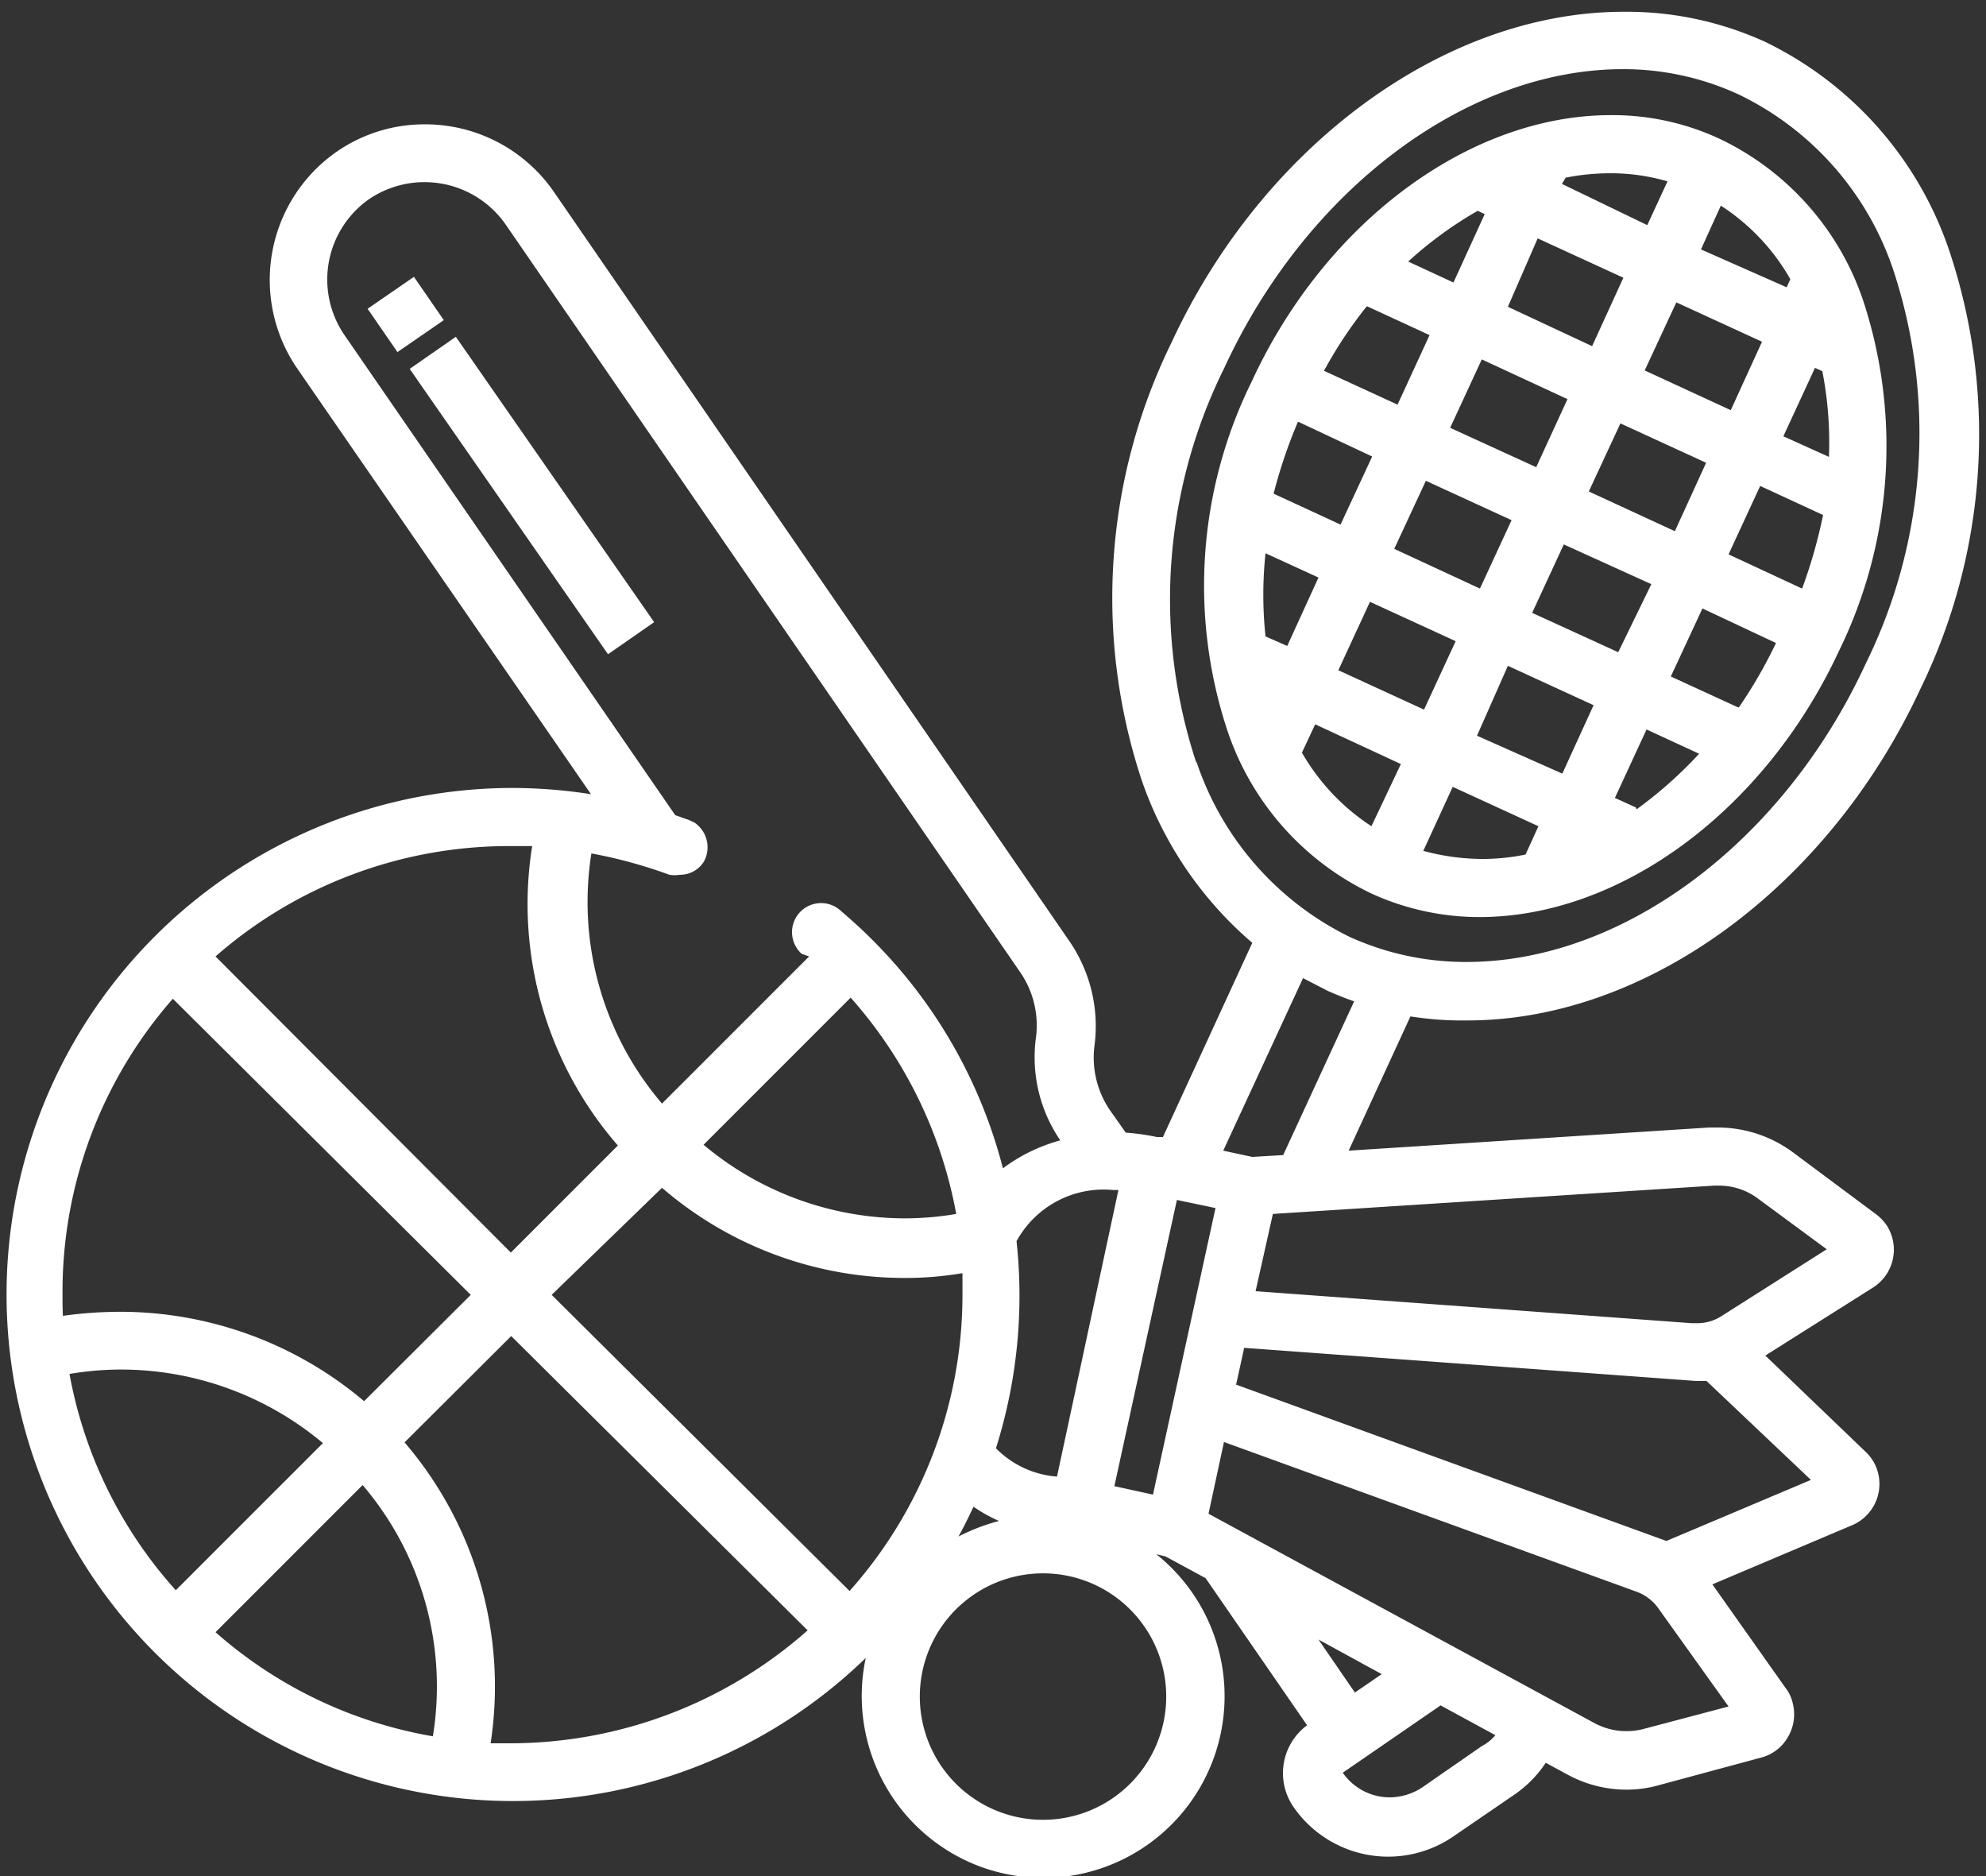
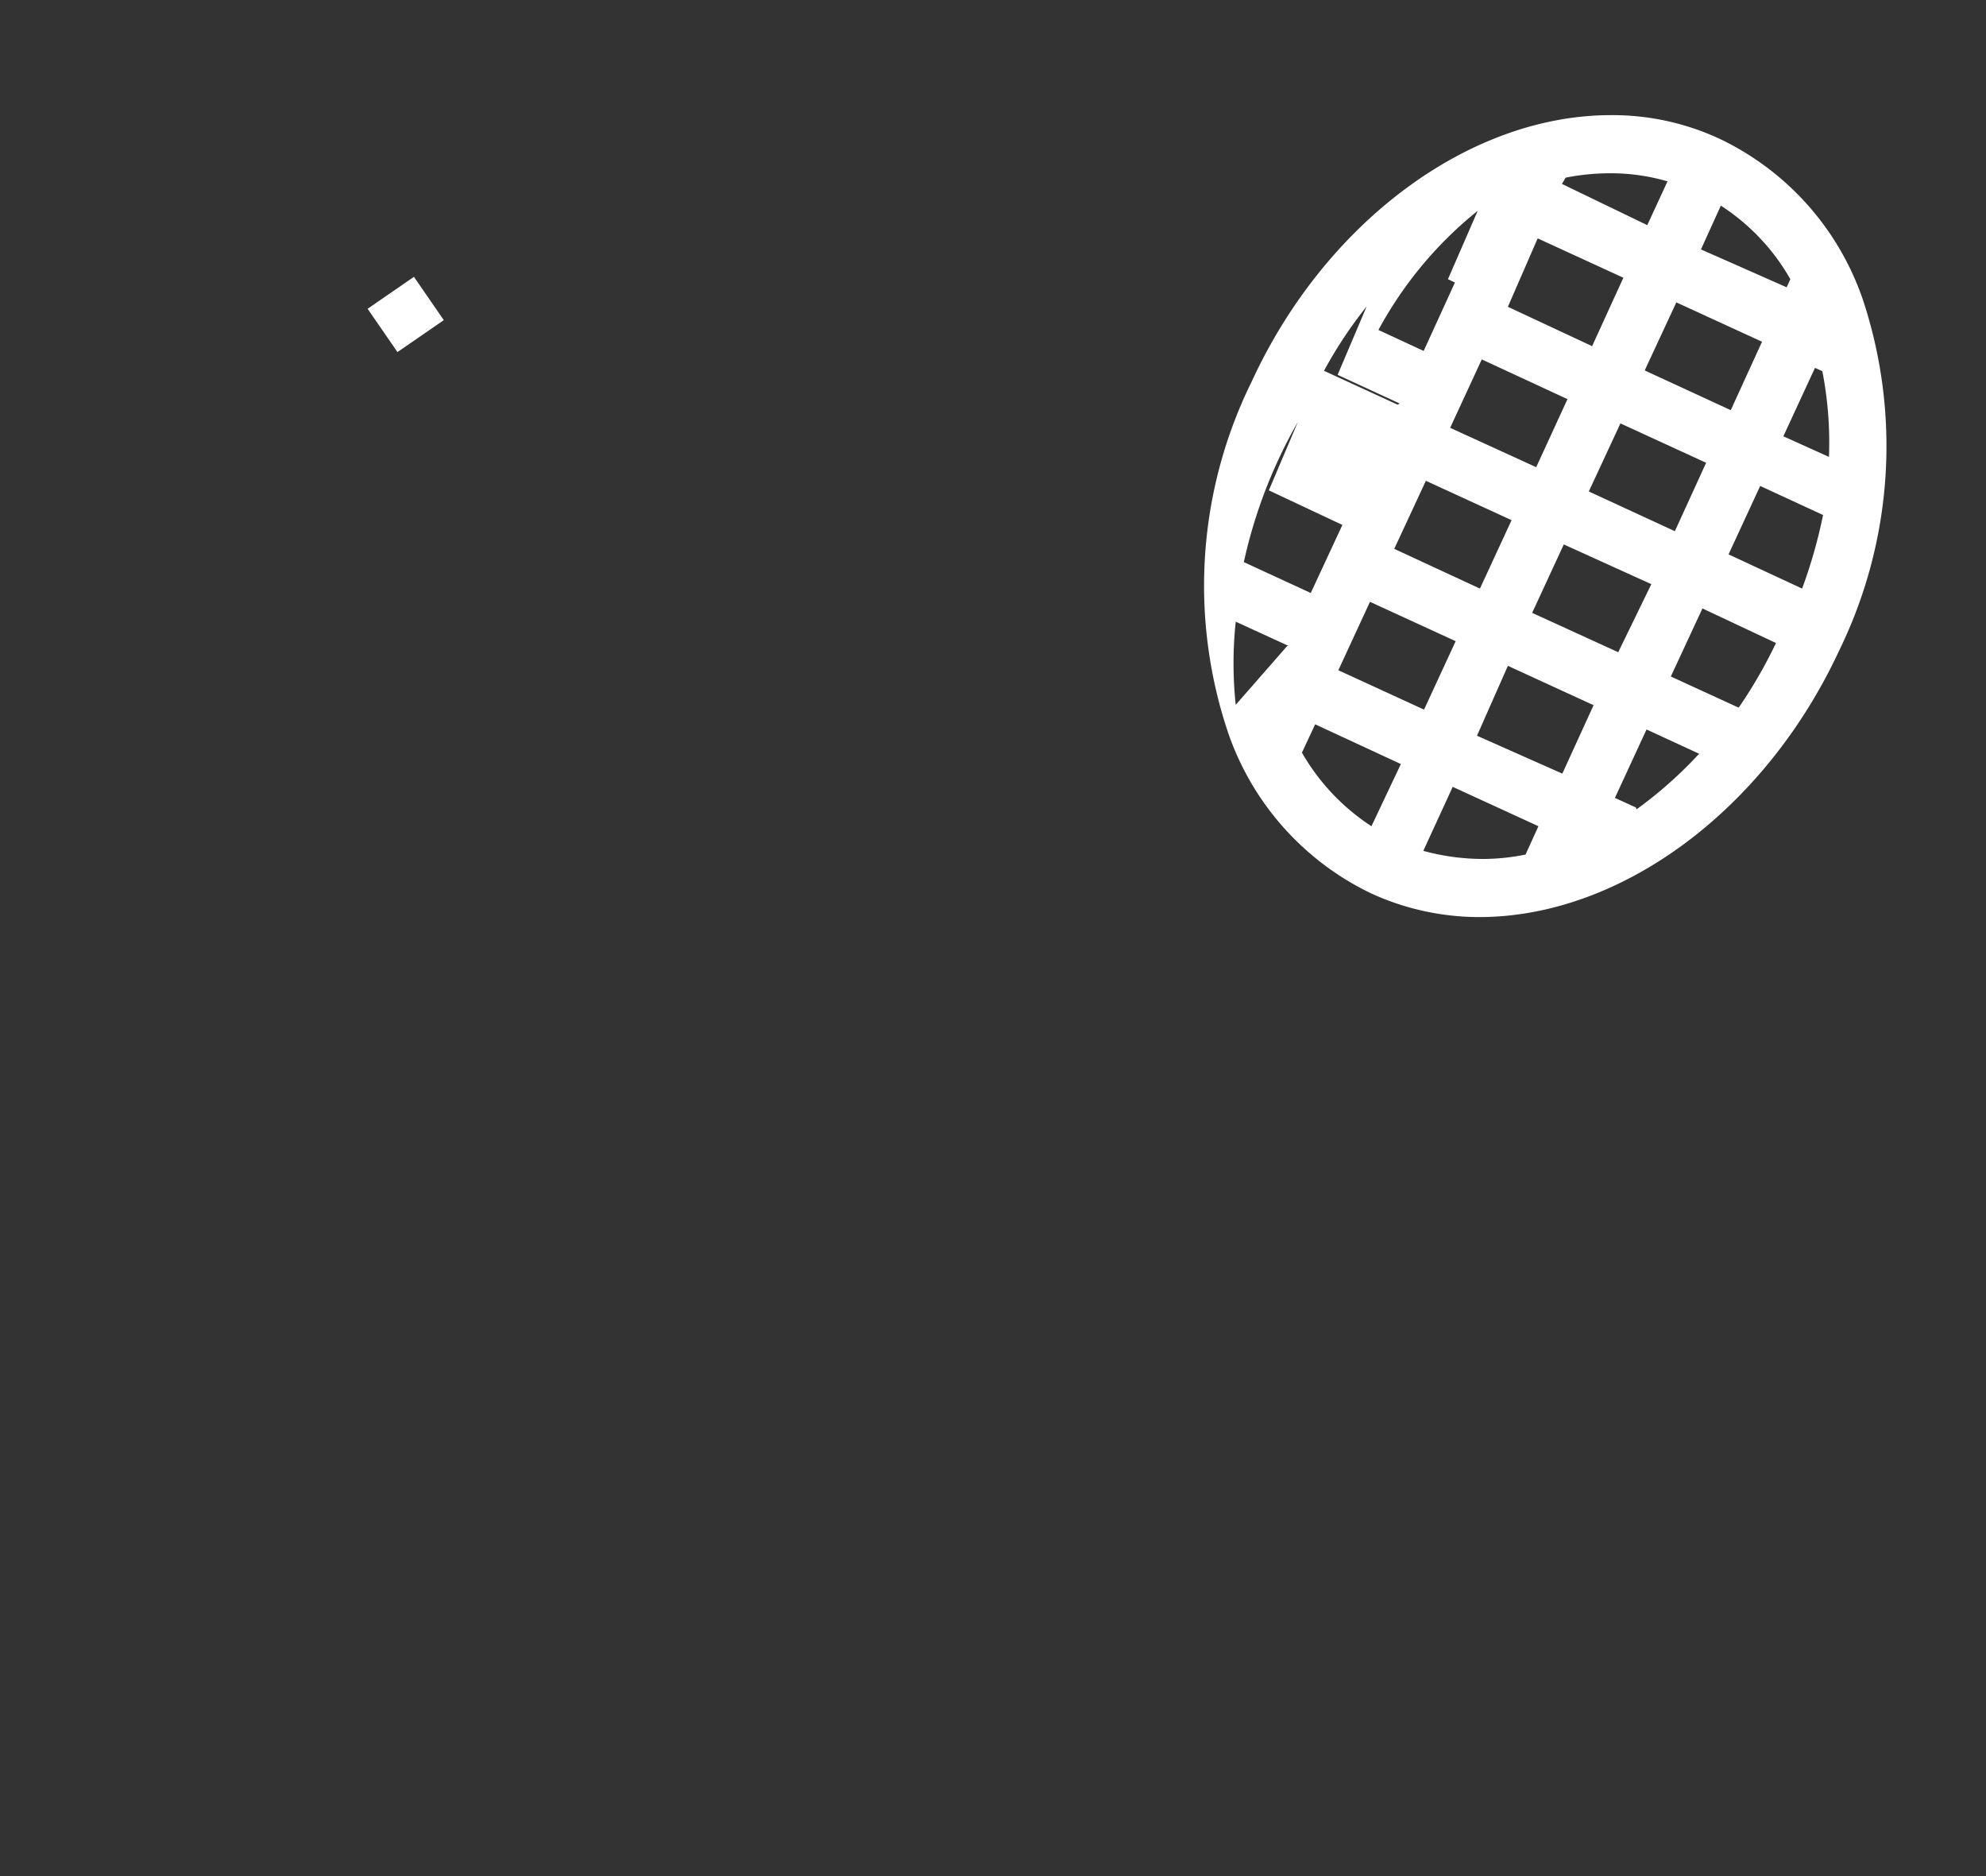
<svg xmlns="http://www.w3.org/2000/svg" id="Layer_1" data-name="Layer 1" viewBox="0 0 54 51">
  <rect x="0" y="0" width="54" height="51" fill="#333333" stroke="none" />
  <defs>
    <style>.cls-1{fill:#fff;}</style>
  </defs>
-   <path class="cls-1" d="M37.29,24.29a7.06,7.06,0,0,0,2.93.64h0C44.09,24.93,48,22,50,17.7a12.66,12.66,0,0,0,.66-9.53,7.54,7.54,0,0,0-3.91-4.4,6.9,6.9,0,0,0-2.95-.64c-3.84,0-7.76,2.9-9.76,7.23a12.54,12.54,0,0,0-.66,9.52A7.57,7.57,0,0,0,37.29,24.29Zm0-1.83a5.87,5.87,0,0,1-1.89-2l.36-.77,2.33,1.08Zm7.61-6.58L44,17.73l-2.34-1.07.86-1.86ZM43.2,13.36l.86-1.85,2.33,1.07-.85,1.86Zm-1.43-.66-2.34-1.07.86-1.86,2.33,1.08Zm-.67,1.44L40.24,16l-2.33-1.08.86-1.85Zm-1.52,3.29-.86,1.86-2.33-1.07.86-1.86Zm1.9,5.8a5.81,5.81,0,0,1-1.17.12,6.19,6.19,0,0,1-1.61-.22l.8-1.74,2.33,1.07Zm1-2.2L40.16,20,41,18.1l2.33,1.07Zm2,.92-.57-.26.86-1.86,1.43.66A11.45,11.45,0,0,1,44.5,22Zm2.78-2.72-1.83-.84.86-1.85,2,.94A13,13,0,0,1,47.28,19.23ZM49,16l-2-.93.86-1.86,1.71.79A13.76,13.76,0,0,1,49,16ZM49.35,10l.2.09a10.13,10.13,0,0,1,.18,2.33l-1.24-.56ZM46.79,5.59a5.77,5.77,0,0,1,1.89,2l-.1.22L46.25,6.78Zm1.12,3.7-.85,1.86-2.34-1.08.86-1.85ZM42.57,4.83a6.21,6.21,0,0,1,1.21-.12h0a5.5,5.5,0,0,1,1.56.22l-.55,1.19L42.47,5Zm-.76,1.65,2.33,1.07-.85,1.86L41,8.34Zm-1.63-.75.19.09-.85,1.86-1.23-.57A10.64,10.64,0,0,1,40.18,5.73Zm-3,2.6,1.69.78L38,11l-2-.92A11.84,11.84,0,0,1,37.16,8.33Zm-1.87,3.14,2,.94-.86,1.85-1.82-.84A13.47,13.47,0,0,1,35.29,11.47Zm-.9,5.83a10.67,10.67,0,0,1,0-2.26l1.44.66L35,17.56Z" />
-   <path class="cls-1" d="M39.9,27.74c4.87,0,9.81-3.63,12.31-9A15.78,15.78,0,0,0,53,6.81a9.78,9.78,0,0,0-5-5.67A9.06,9.06,0,0,0,44.15.32c-4.86,0-9.81,3.62-12.3,9a15.76,15.76,0,0,0-.8,11.91,10.18,10.18,0,0,0,3,4.4l-2.43,5.28-.16,0a6.21,6.21,0,0,0-.85-.12l-.43-.61a2.54,2.54,0,0,1-.42-1.76,4.08,4.08,0,0,0-.7-2.86L15.05,5.2a4.25,4.25,0,0,0-3.5-1.82,4.19,4.19,0,0,0-2.39.74A4.25,4.25,0,0,0,8.07,10l8,11.59a14,14,0,0,0-2.14-.17,13.77,13.77,0,1,0,9.61,23.65,4.95,4.95,0,0,0,3.19,5.7,5.08,5.08,0,0,0,1.63.28,4.94,4.94,0,0,0,3.08-8.8l.25.06,1.09.59,2.76,4a1.62,1.62,0,0,0-.37,2.22h0a3.13,3.13,0,0,0,4.35.8l1.68-1.15a3.19,3.19,0,0,0,.83-.85l.59.32a3.35,3.35,0,0,0,1.61.41,3.2,3.2,0,0,0,.87-.12l2.78-.75a1.18,1.18,0,0,0,.74-.57,1.21,1.21,0,0,0,.12-.93,1,1,0,0,0-.18-.38l-2-2.83,3.78-1.6A1.22,1.22,0,0,0,51,39.85a1.21,1.21,0,0,0-.28-.39L48,36.85,50.93,35a1.22,1.22,0,0,0,.37-1.69A1.3,1.3,0,0,0,51,33l-2.27-1.69a3.45,3.45,0,0,0-2-.66h-.25l-9.81.63,1.68-3.65A9,9,0,0,0,39.9,27.74Zm-7.37-7A14.15,14.15,0,0,1,33.29,10c2.24-4.86,6.6-8.12,10.84-8.12h0a7.48,7.48,0,0,1,3.15.69,8.18,8.18,0,0,1,4.2,4.77,14.18,14.18,0,0,1-.75,10.7c-2.24,4.85-6.6,8.11-10.85,8.11a7.63,7.63,0,0,1-3.18-.68A8.19,8.19,0,0,1,32.53,20.7ZM30.27,32.35h.14l-1.67,7.79a2.6,2.6,0,0,1-1.66-.77,13.76,13.76,0,0,0,.56-5.63A2.7,2.7,0,0,1,30.27,32.35Zm-3.12,9a5.34,5.34,0,0,0-1.09.42c.15-.26.28-.54.41-.81A4.14,4.14,0,0,0,27.15,41.34ZM16.08,23.2a13,13,0,0,1,2.12.58.87.87,0,0,0,.28,0,.76.76,0,0,0,.66-.36l0,0h0a.81.81,0,0,0-.26-1.06l-.15-.07-.37-.13-9-13.06a2.67,2.67,0,0,1,.68-3.69,2.69,2.69,0,0,1,3.7.68l14,20.34a2.55,2.55,0,0,1,.43,1.76A4,4,0,0,0,28.83,31a4.62,4.62,0,0,0-1.56.76,13.53,13.53,0,0,0-3.59-6.25c-.27-.27-.55-.52-.83-.76a.78.78,0,0,0-.53-.2.79.79,0,0,0-.52,1.38l0,0L22,26l-4,4A8.43,8.43,0,0,1,16.08,23.2ZM26,33a8.36,8.36,0,0,1-1.4.12,8.54,8.54,0,0,1-5.47-2l4-4A12.13,12.13,0,0,1,26,33ZM13.89,23h0l.58,0a10,10,0,0,0,2.33,8.14l-2.91,2.91L5.86,26A12.11,12.11,0,0,1,13.89,23ZM1.7,35.2a12.07,12.07,0,0,1,3-8.05L12.8,35.2,9.9,38.09a10.27,10.27,0,0,0-6.64-2.43,11.42,11.42,0,0,0-1.55.11C1.7,35.58,1.7,35.39,1.7,35.2Zm.19,2.15a8.33,8.33,0,0,1,1.42-.12,8.55,8.55,0,0,1,5.47,2l-4,4A12,12,0,0,1,1.89,37.35Zm9.88,9.85a12,12,0,0,1-5.91-2.83l4-4A8.43,8.43,0,0,1,11.77,47.2Zm2.16.19h-.59A10.19,10.19,0,0,0,11,39.21l2.9-2.89,8.06,8A12.21,12.21,0,0,1,13.93,47.39Zm9.17-4.14L15,35.2,18,32.29a10.09,10.09,0,0,0,6.59,2.45,9.27,9.27,0,0,0,1.58-.13c0,.21,0,.4,0,.59A12.1,12.1,0,0,1,23.1,43.25Zm8.61,2.87a3.35,3.35,0,1,1-3.35-3.35A3.35,3.35,0,0,1,31.71,46.12Zm-.36-5.49L30.3,40.4,32,32.62l1.05.22Zm8.95,6.83,0,0-1.63,1.13a1.63,1.63,0,0,1-.88.27,1.56,1.56,0,0,1-1.28-.67s0,0,0,0,0,0,0,0l2.66-1.83,1.49.81A1.18,1.18,0,0,1,40.3,47.46Zm-4.45-2.89,1.72.94-.73.5ZM47,46.39,44.69,47a1.84,1.84,0,0,1-1.32-.15l-10.51-5.7.42-1.95L44.5,43.27a1.25,1.25,0,0,1,.59.45Zm2.24-6.16-3.93,1.66L33.61,37.64l.22-1,12.28.9h0l.29,0Zm-2.63-8h.14a1.76,1.76,0,0,1,1.06.36l1.86,1.37-2.85,1.81a1.22,1.22,0,0,1-.67.2H46l-11.86-.87L34.61,33Zm-11.72-.83-.84.05-.79-.17,2.17-4.69.68.35c.23.1.47.2.71.28Z" />
-   <rect class="cls-1" x="13.71" y="8.82" width="1.53" height="9.46" transform="matrix(0.82, -0.57, 0.57, 0.82, -5.13, 10.61)" />
+   <path class="cls-1" d="M37.29,24.29a7.06,7.06,0,0,0,2.93.64h0C44.09,24.93,48,22,50,17.7a12.66,12.66,0,0,0,.66-9.53,7.54,7.54,0,0,0-3.91-4.4,6.9,6.9,0,0,0-2.95-.64c-3.84,0-7.76,2.9-9.76,7.23a12.54,12.54,0,0,0-.66,9.52A7.57,7.57,0,0,0,37.29,24.29Zm0-1.83a5.87,5.87,0,0,1-1.89-2l.36-.77,2.33,1.08Zm7.61-6.58L44,17.73l-2.34-1.07.86-1.86ZM43.2,13.36l.86-1.85,2.33,1.07-.85,1.86Zm-1.43-.66-2.34-1.07.86-1.86,2.33,1.08Zm-.67,1.44L40.24,16l-2.33-1.08.86-1.85Zm-1.52,3.29-.86,1.86-2.33-1.07.86-1.86Zm1.9,5.8a5.81,5.81,0,0,1-1.17.12,6.19,6.19,0,0,1-1.61-.22l.8-1.74,2.33,1.07Zm1-2.2L40.16,20,41,18.1l2.33,1.07Zm2,.92-.57-.26.86-1.86,1.43.66A11.45,11.45,0,0,1,44.5,22Zm2.78-2.72-1.83-.84.86-1.85,2,.94A13,13,0,0,1,47.28,19.23ZM49,16l-2-.93.86-1.86,1.71.79A13.76,13.76,0,0,1,49,16ZM49.35,10l.2.09a10.13,10.13,0,0,1,.18,2.33l-1.24-.56ZM46.79,5.59a5.77,5.77,0,0,1,1.89,2l-.1.22L46.25,6.78Zm1.12,3.7-.85,1.86-2.34-1.08.86-1.85ZM42.57,4.83a6.21,6.21,0,0,1,1.21-.12h0a5.5,5.5,0,0,1,1.56.22l-.55,1.19L42.47,5Zm-.76,1.65,2.33,1.07-.85,1.86L41,8.34m-1.63-.75.19.09-.85,1.86-1.23-.57A10.64,10.64,0,0,1,40.18,5.73Zm-3,2.6,1.69.78L38,11l-2-.92A11.84,11.84,0,0,1,37.16,8.33Zm-1.87,3.14,2,.94-.86,1.85-1.82-.84A13.47,13.47,0,0,1,35.29,11.47Zm-.9,5.83a10.67,10.67,0,0,1,0-2.26l1.44.66L35,17.56Z" />
  <rect class="cls-1" x="10.27" y="7.84" width="1.53" height="1.43" transform="translate(-2.91 7.77) rotate(-34.59)" />
</svg>